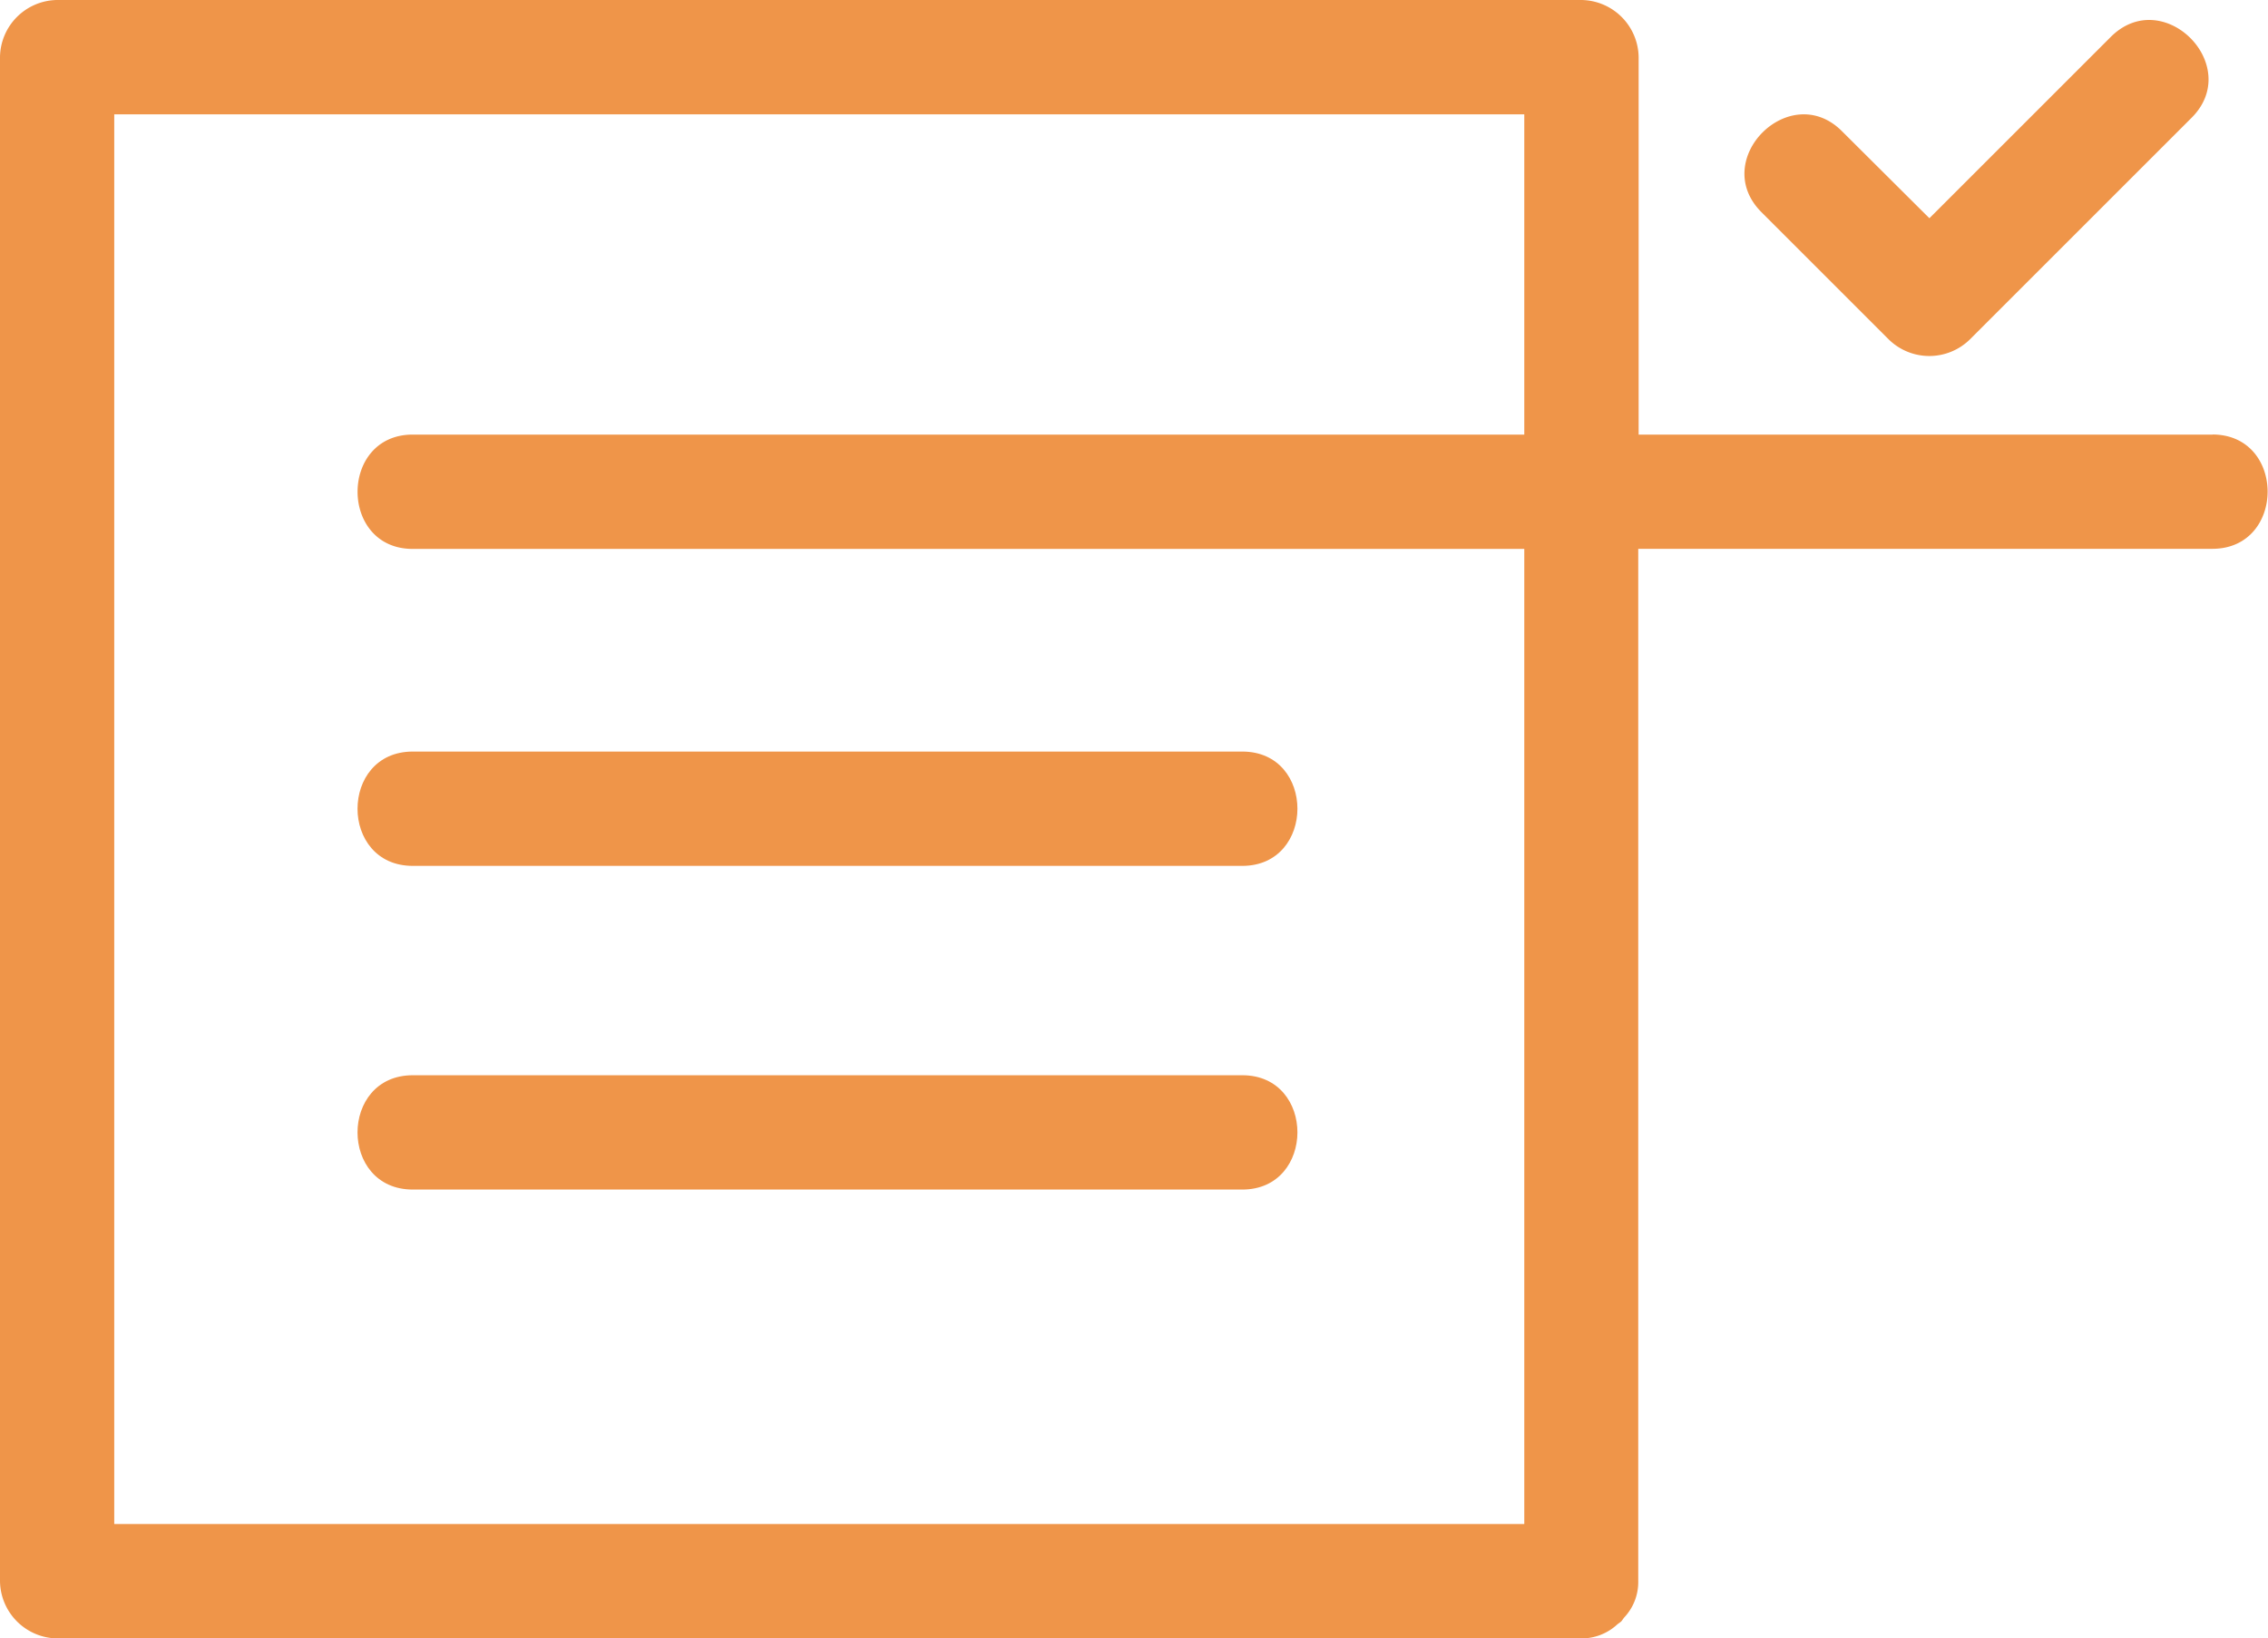
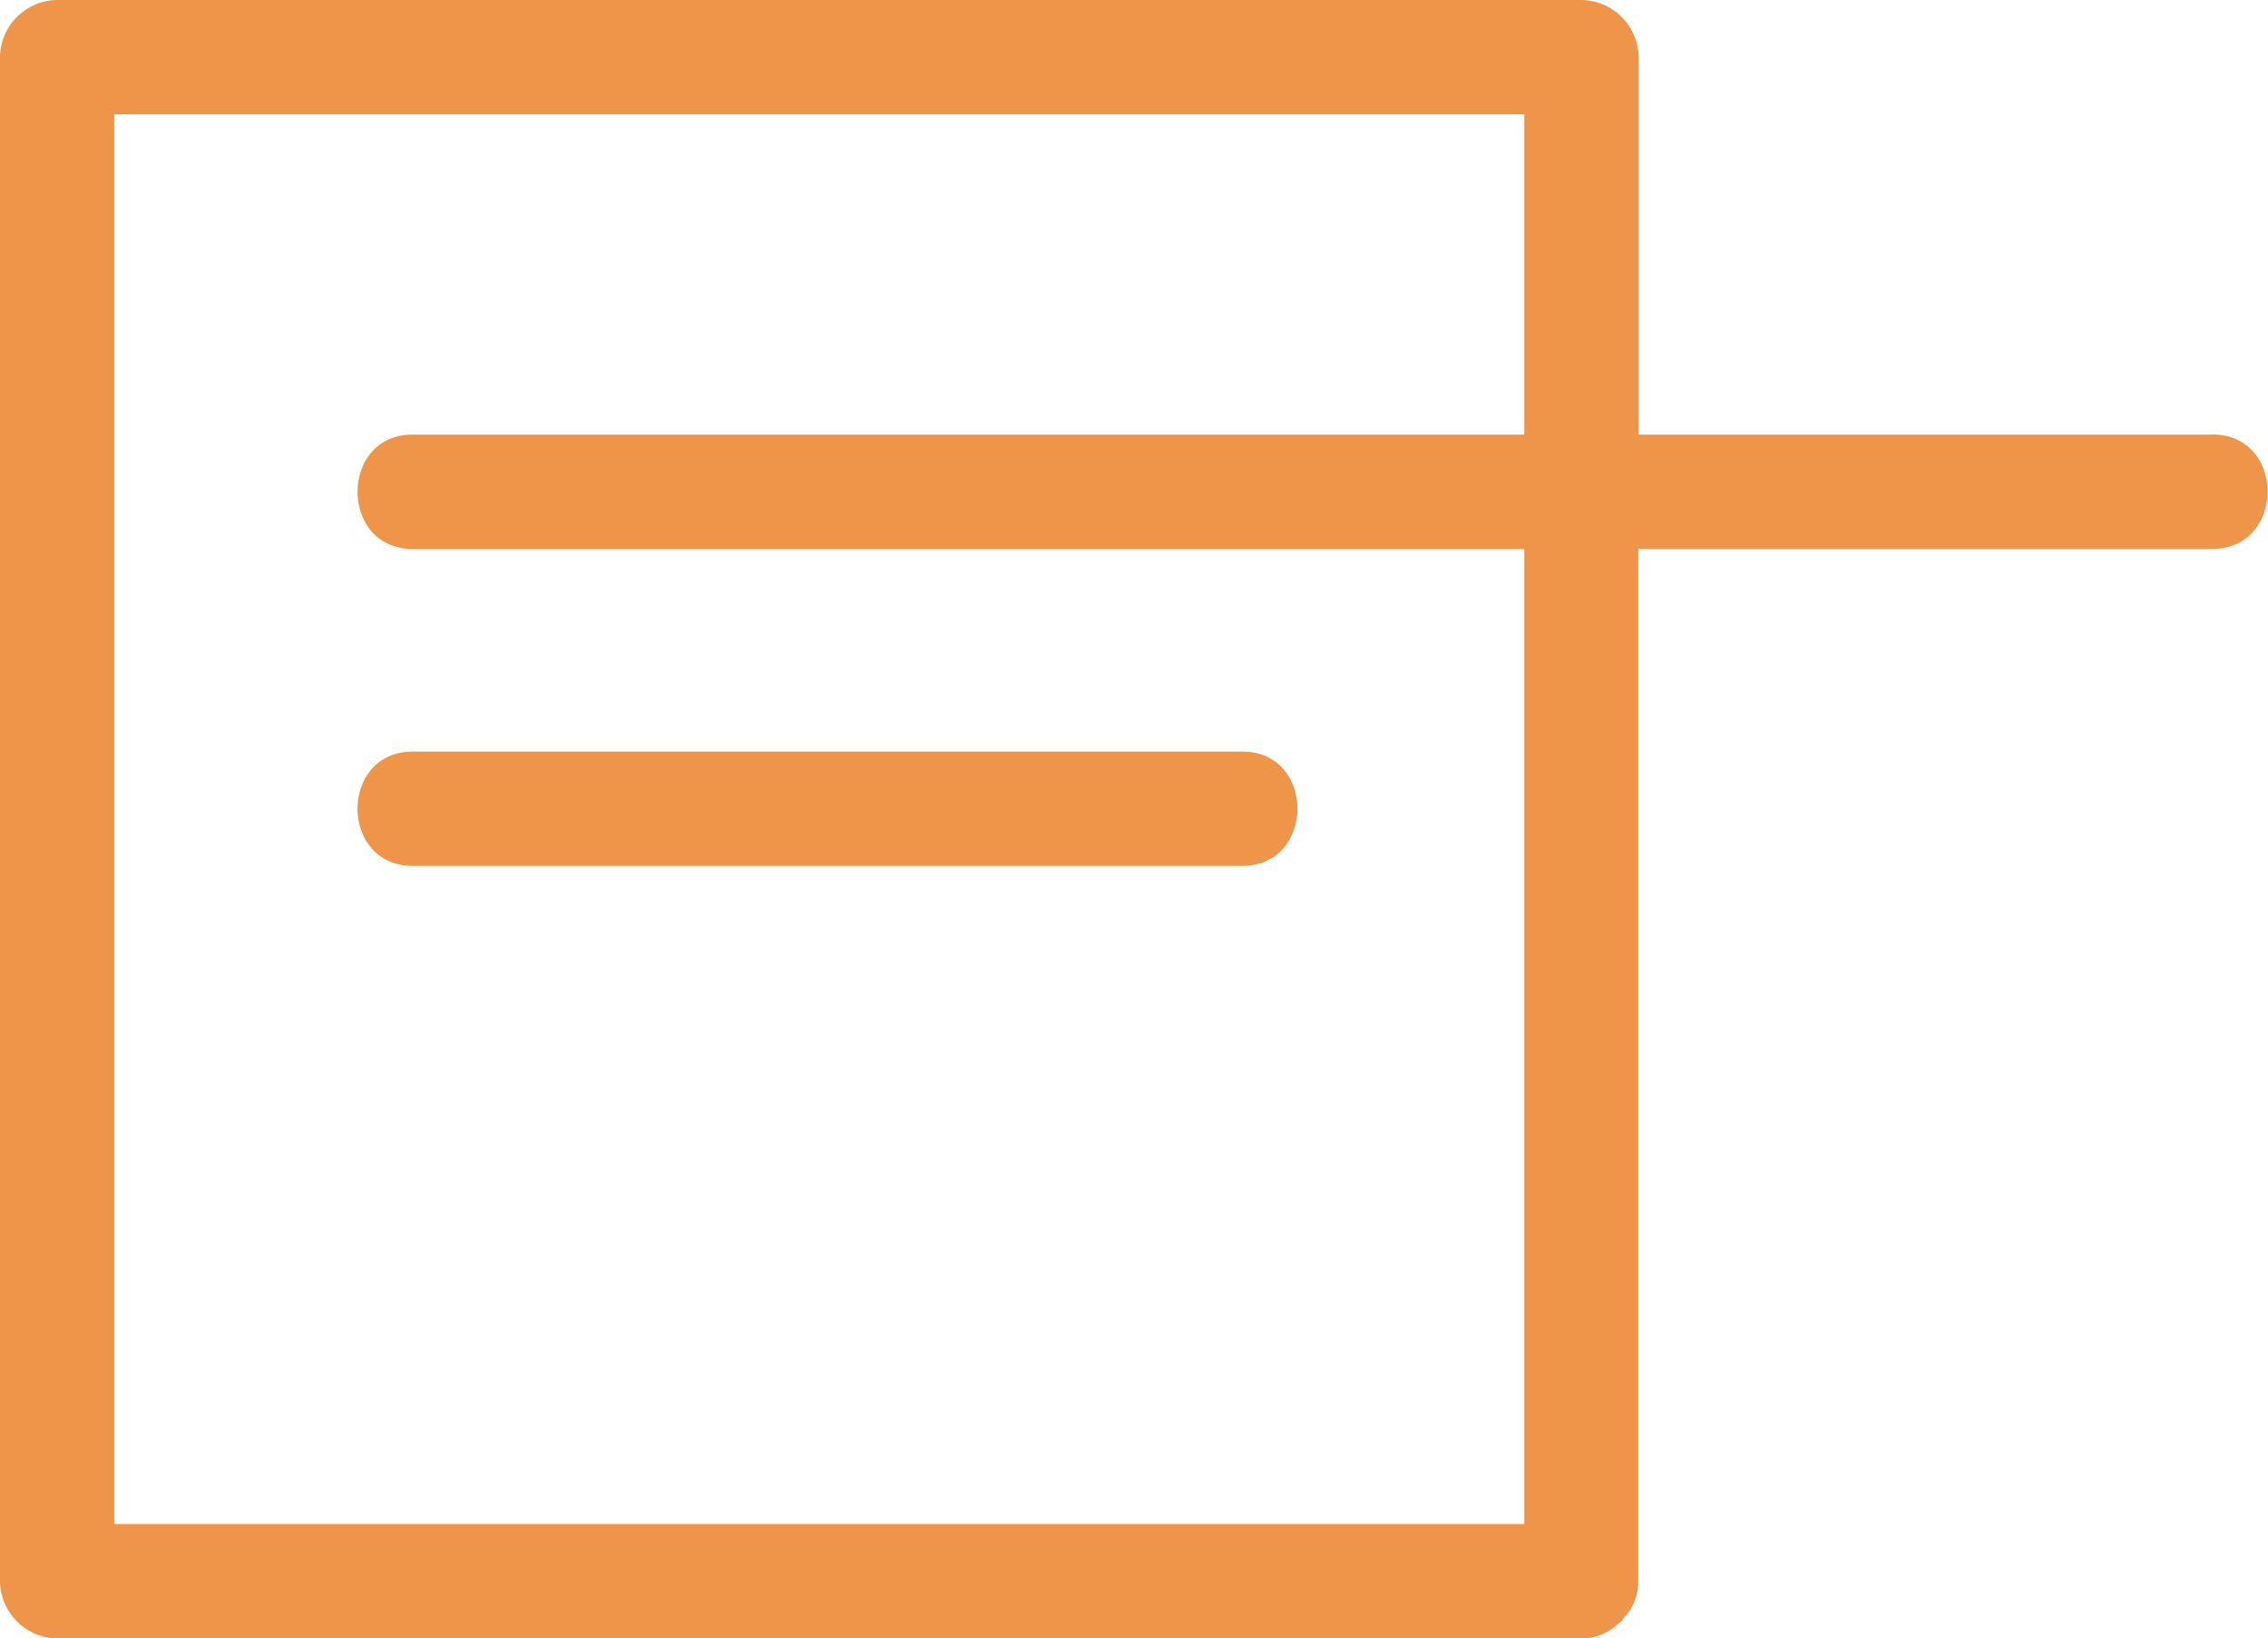
<svg xmlns="http://www.w3.org/2000/svg" viewBox="0 0 240 173.42">
  <defs>
    <style>.cls-1{fill:#ef9549;}</style>
  </defs>
  <g id="Layer_2" data-name="Layer 2">
    <g id="Layer_1-2" data-name="Layer 1">
      <path class="cls-1" d="M234.15,46H173.4V6a6.14,6.14,0,0,0-6.06-6H6A6.13,6.13,0,0,0,0,6V167.36a6.14,6.14,0,0,0,6,6.06h161.3a5.55,5.55,0,0,0,3.85-1.49c.14-.11.29-.2.42-.32a4.33,4.33,0,0,0,.27-.37,5.47,5.47,0,0,0,1.52-3.88V58.09h60.75c7.79,0,7.81-12.1,0-12.1M161.3,161.31H12.09V12.1H161.3V46H43.67c-7.77,0-7.78,12.1,0,12.1H161.3Z" />
      <path class="cls-1" d="M43.68,91.65h87.78c7.77,0,7.79-12.1,0-12.1H43.68c-7.79,0-7.8,12.1,0,12.1" />
-       <path class="cls-1" d="M199.88,35.94a6.13,6.13,0,0,0,8.56,0l23.48-23.48c5.52-5.52-3-14.09-8.55-8.56l-19.2,19.2-9.25-9.21c-5.5-5.52-14.06,3-8.54,8.55Z" />
-       <path class="cls-1" d="M43.68,125.91h87.78c7.77,0,7.79-12.1,0-12.1H43.68c-7.79,0-7.8,12.1,0,12.1" />
    </g>
  </g>
</svg>